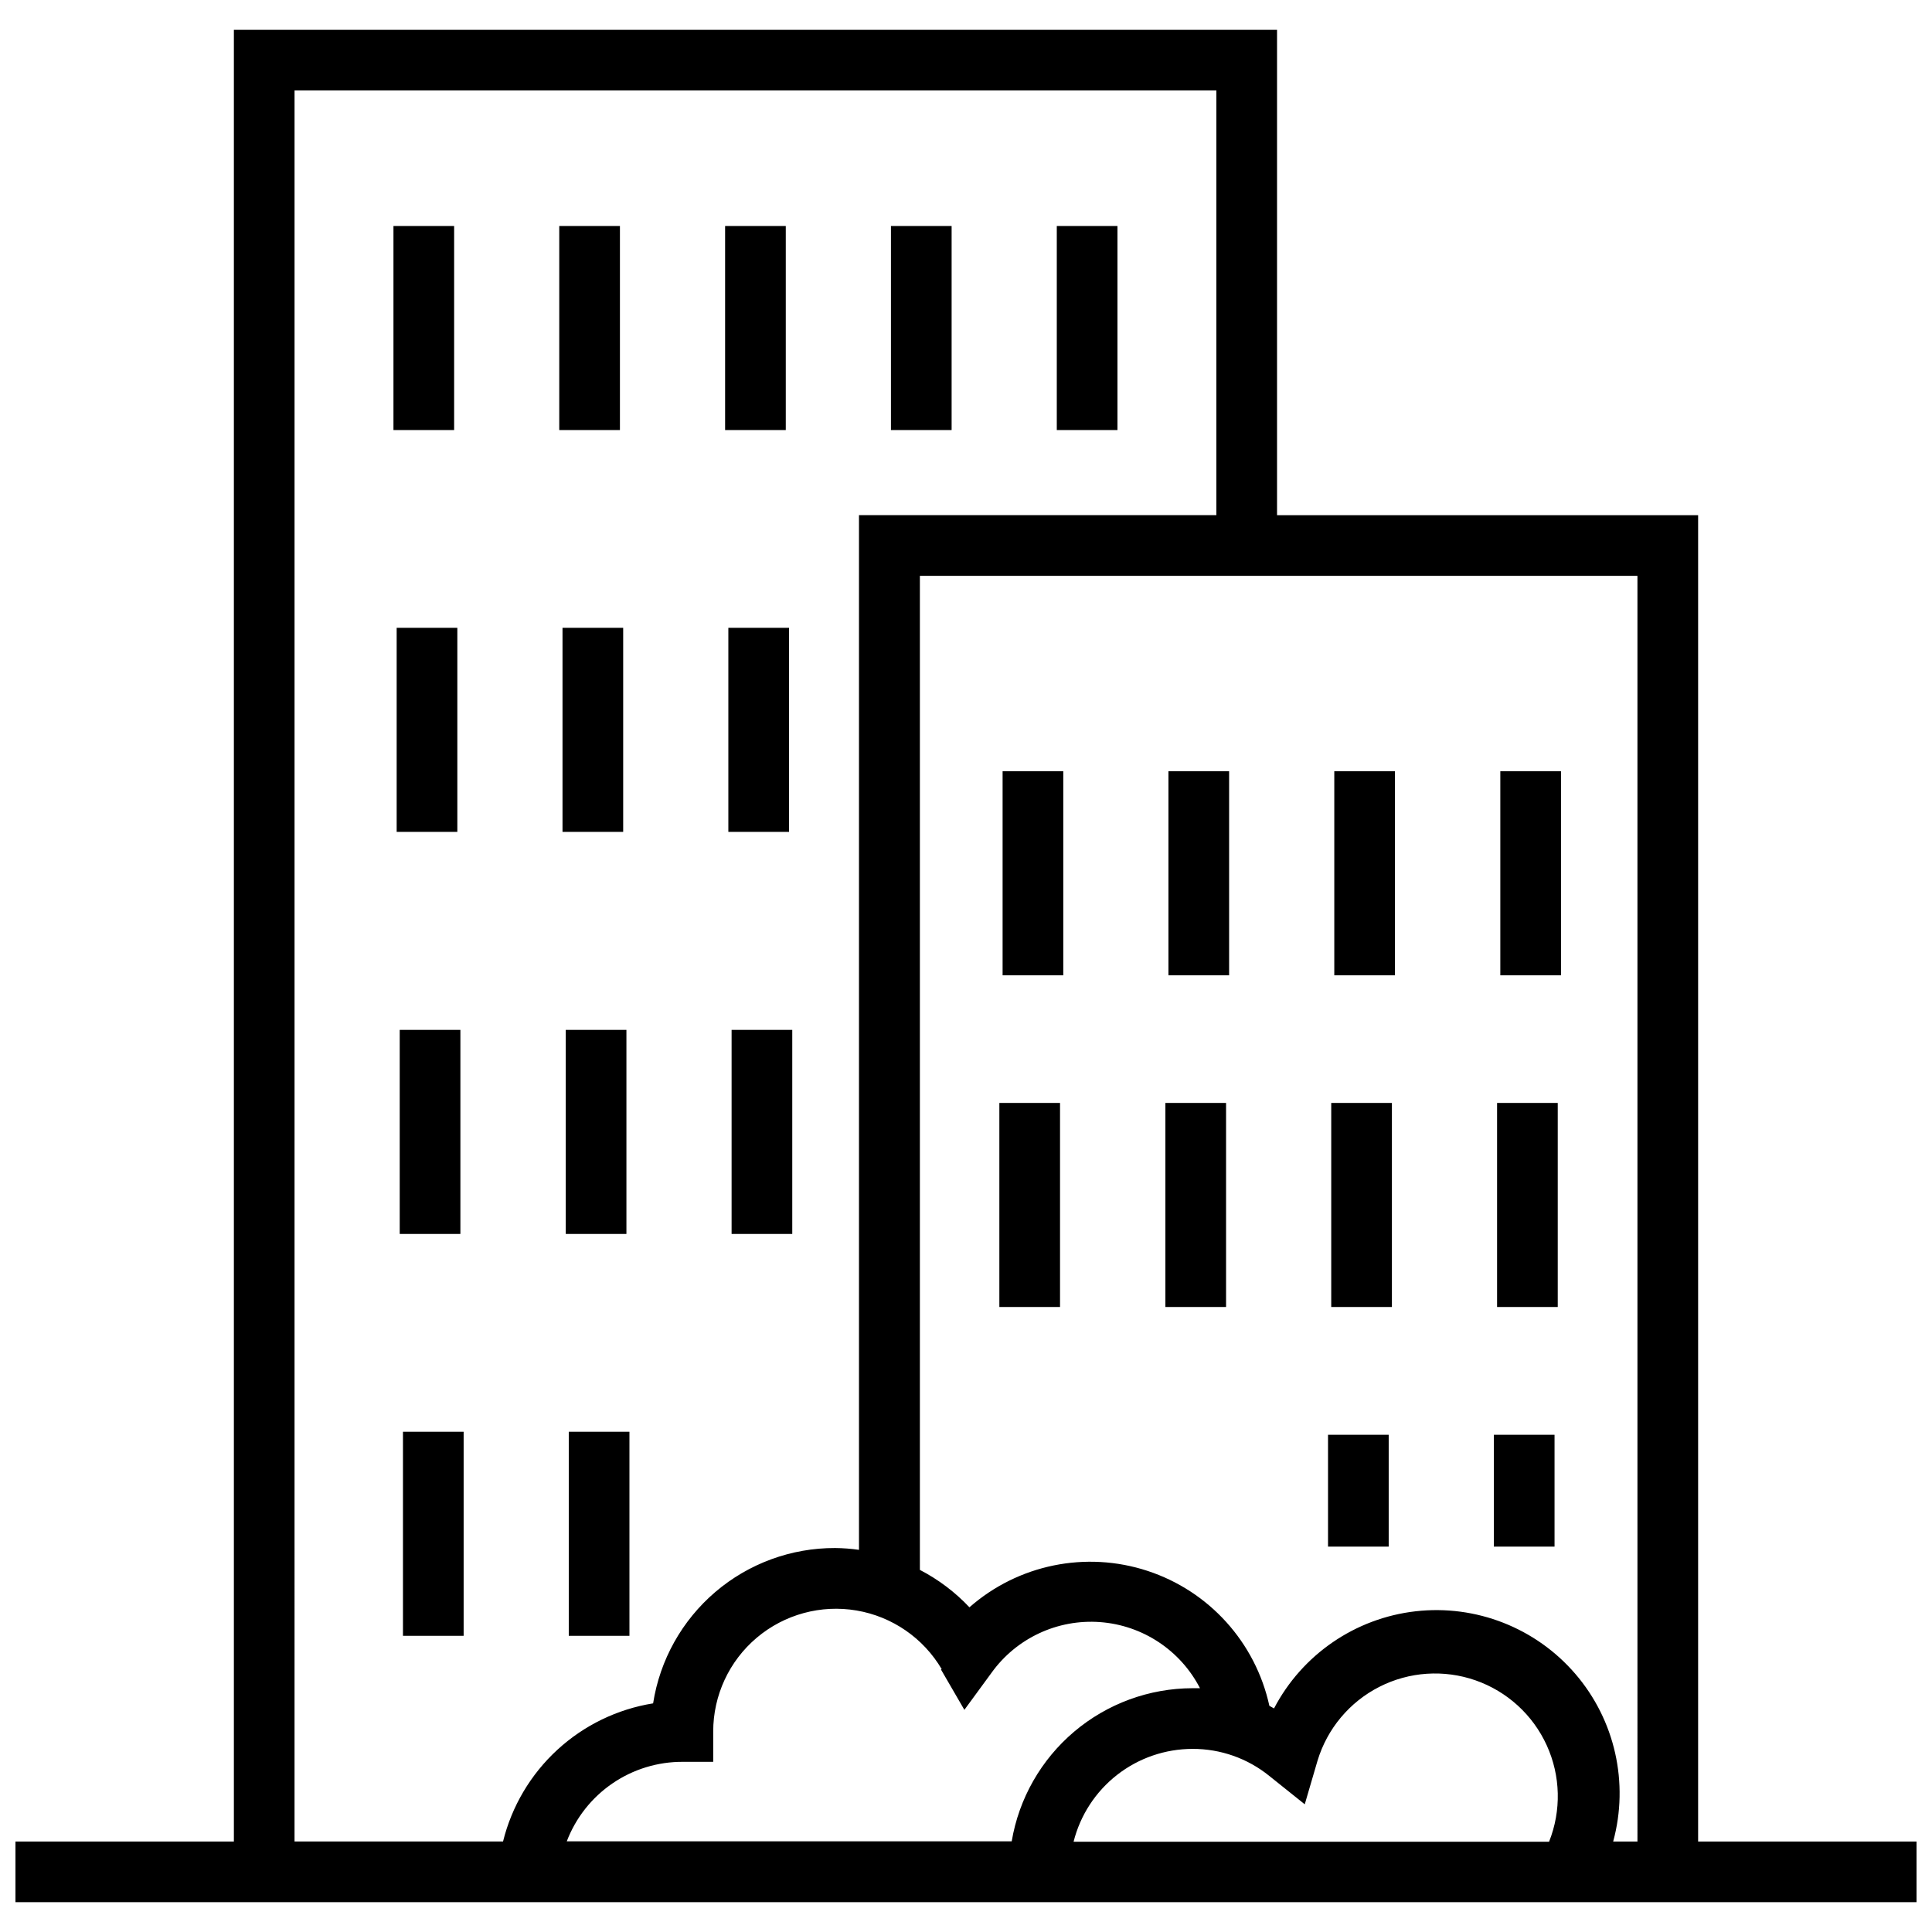
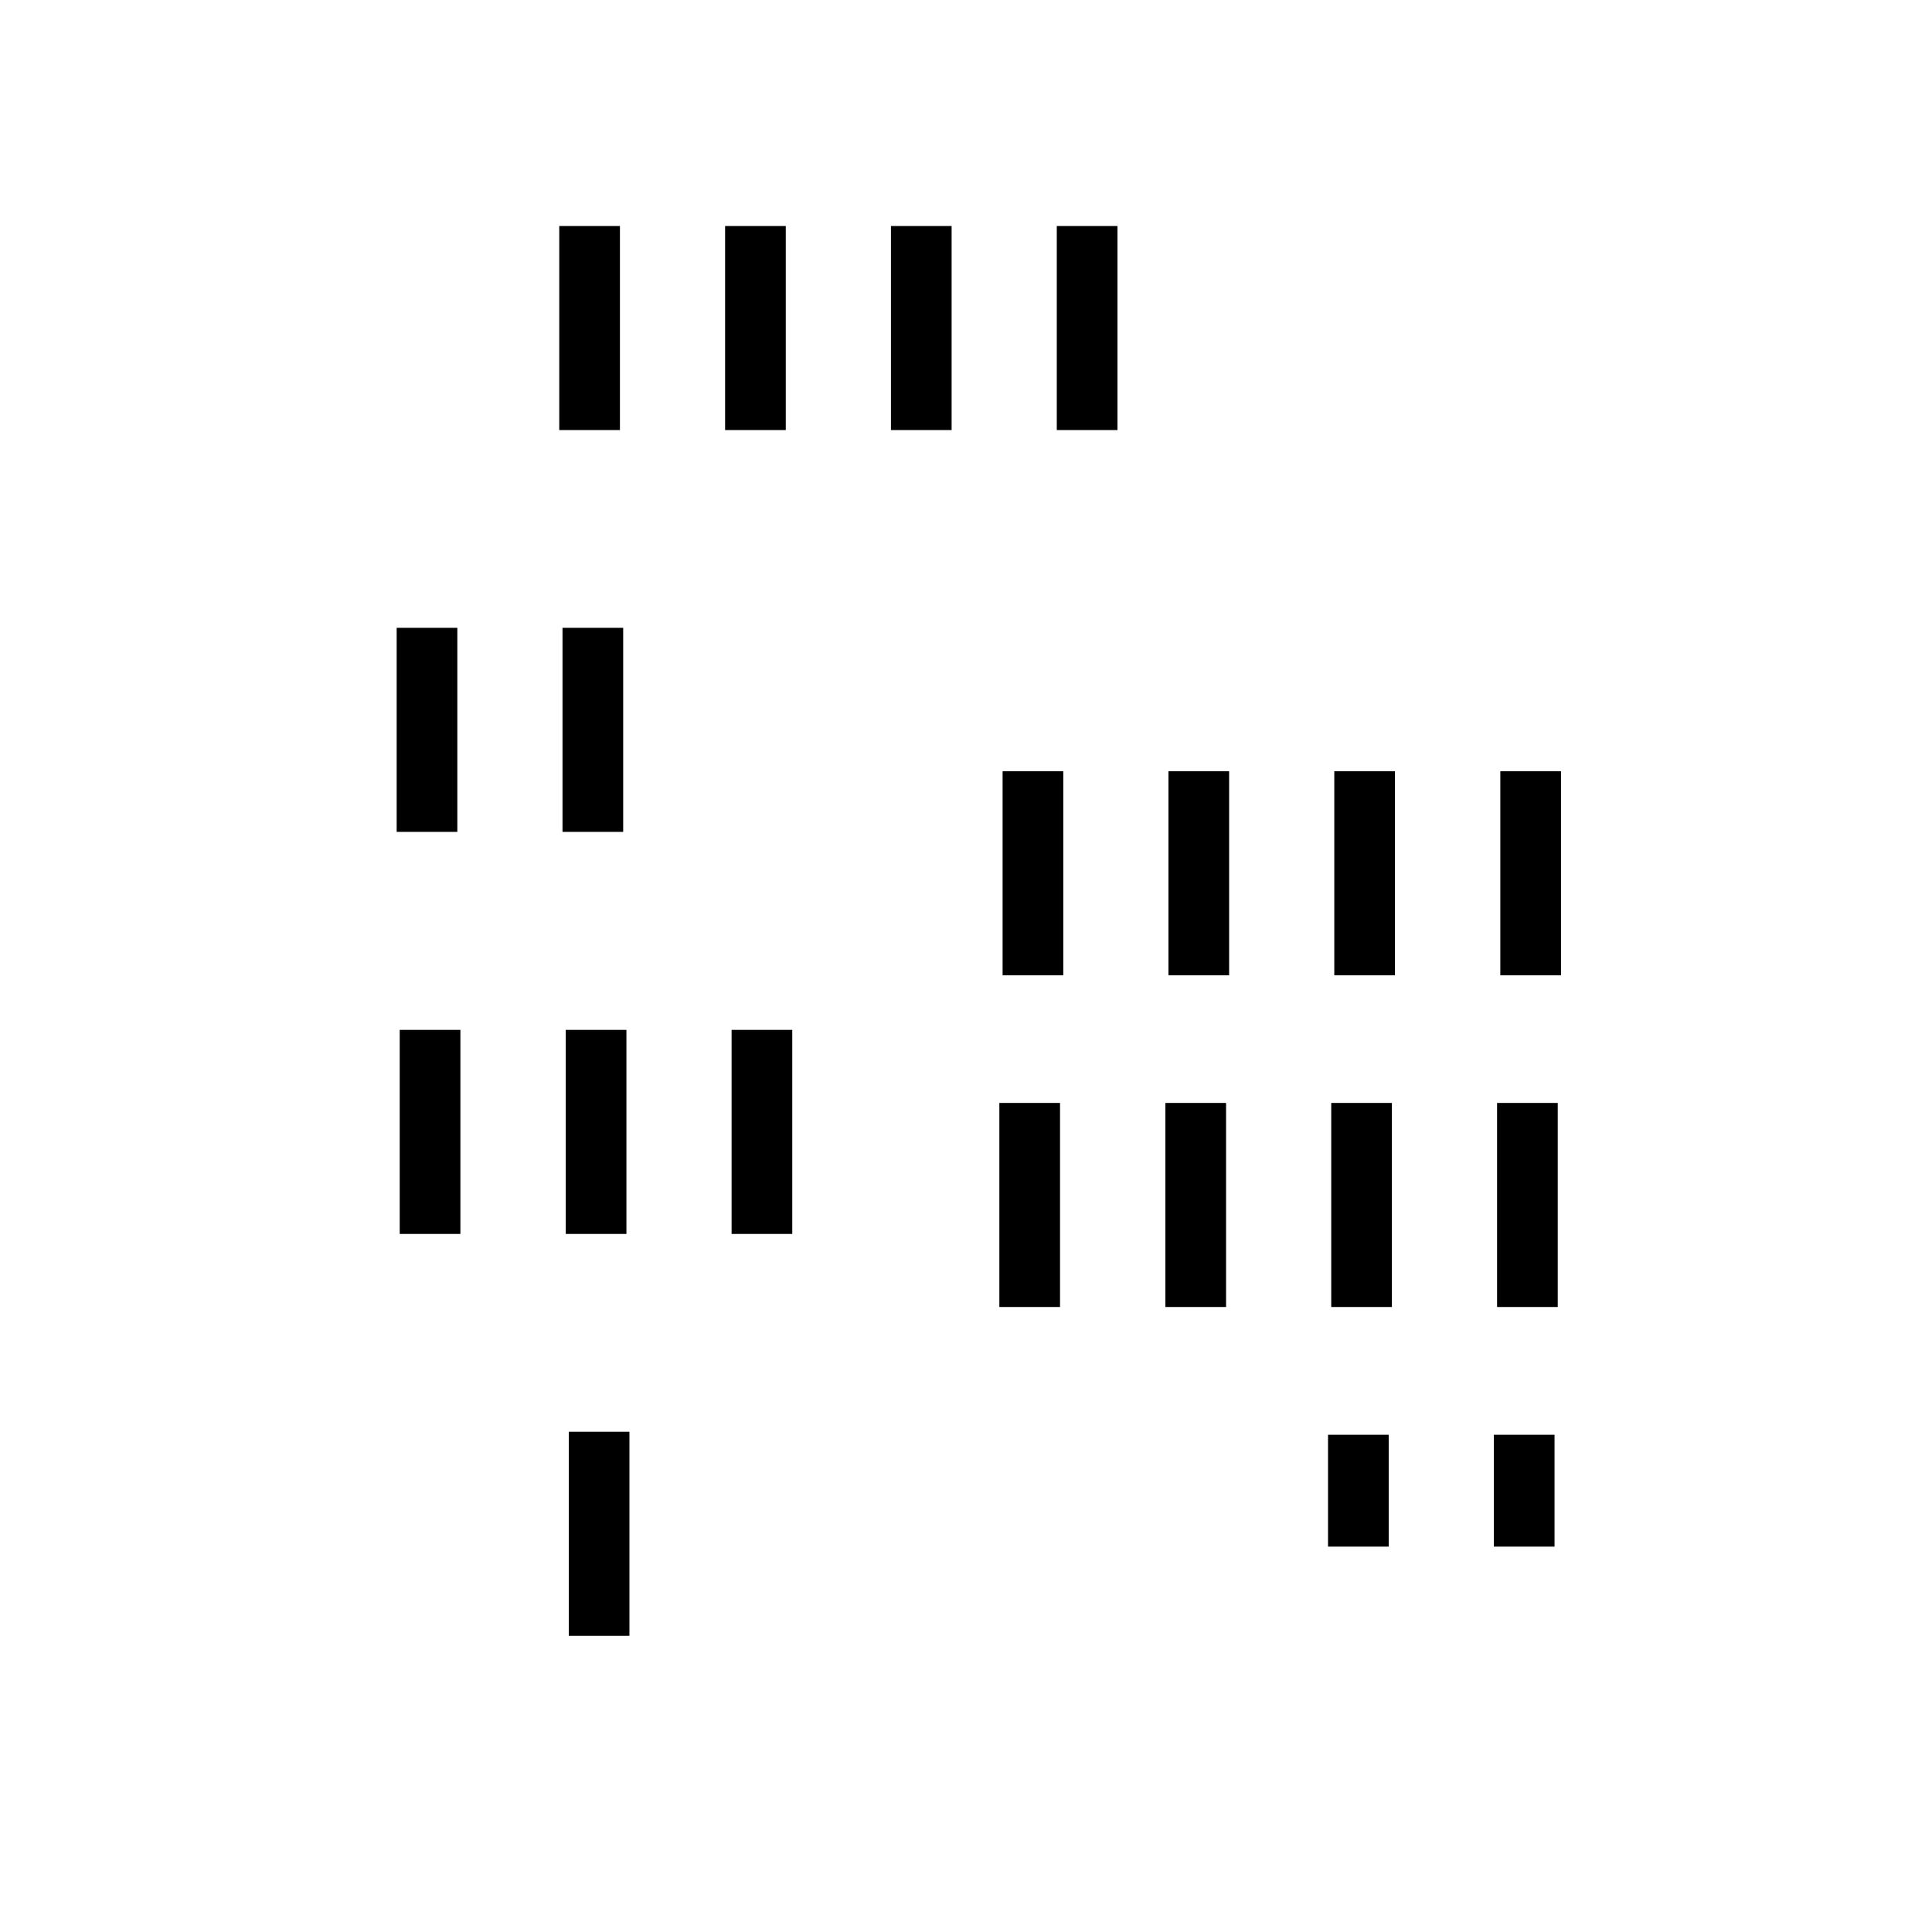
<svg xmlns="http://www.w3.org/2000/svg" width="800px" height="800px" version="1.1" viewBox="144 144 512 512">
  <defs>
    <clipPath id="a">
-       <path d="m148.09 151h503.81v498h-503.81z" />
-     </clipPath>
+       </clipPath>
  </defs>
  <g clip-path="url(#a)">
    <path d="m594.02 632.02v-351.49h-111.59v-128.63h-276.45v480.12h-57.883v16.078h503.81v-16.078zm-16.078 0h-6.434c4.234-15.539 0.488-32.168-10-44.391-10.492-12.223-26.359-18.449-42.359-16.621-16.004 1.828-30.059 11.473-37.523 25.746l-1.23-0.699c-3.676-16.793-15.953-30.391-32.285-35.754-16.336-5.363-34.285-1.691-47.199 9.652-3.789-4.019-8.227-7.375-13.133-9.914v-263.43h190.16zm-184.59-45.613 6.219 10.719 7.184-9.809-0.004 0.004c6.598-9.188 17.496-14.281 28.773-13.449 11.277 0.832 21.309 7.469 26.488 17.52h-1.984c-11.492 0.02-22.605 4.102-31.375 11.527-8.77 7.426-14.629 17.715-16.539 29.047h-117.91c2.375-6.223 6.594-11.574 12.09-15.336 5.5-3.766 12.012-5.762 18.676-5.727h8.039v-8.039c0-9.582 4.227-18.68 11.551-24.859 7.324-6.18 17-8.816 26.445-7.207s17.703 7.301 22.566 15.559zm66.676 21.066c7.414-0.027 14.609 2.512 20.367 7.18l9.379 7.504 3.375-11.523c2.562-8.496 8.48-15.574 16.387-19.602s17.117-4.648 25.492-1.723c8.379 2.926 15.195 9.148 18.875 17.223 3.68 8.074 3.902 17.301 0.617 25.543h-126.01c1.766-7.023 5.824-13.258 11.531-17.715 5.711-4.457 12.742-6.879 19.984-6.887zm-237.97-439.5h244.29v112.55h-94.707v274.2c-2.094-0.301-4.207-0.461-6.324-0.48-11.633-0.035-22.895 4.094-31.742 11.645-8.848 7.555-14.699 18.023-16.492 29.52-9.492 1.527-18.32 5.812-25.391 12.32-7.074 6.508-12.074 14.953-14.379 24.285h-55.258z" />
  </g>
-   <path d="m248.27 203.89h16.078v54.078h-16.078z" />
  <path d="m292.21 203.89h16.078v54.078h-16.078z" />
  <path d="m336.16 203.89h16.078v54.078h-16.078z" />
  <path d="m380.11 203.89h16.078v54.078h-16.078z" />
  <path d="m424.06 203.89h16.078v54.078h-16.078z" />
  <path d="m409.7 348.39h16.078v54.078h-16.078z" />
  <path d="m453.65 348.39h16.078v54.078h-16.078z" />
  <path d="m497.6 348.39h16.078v54.078h-16.078z" />
  <path d="m541.6 348.39h16.078v54.078h-16.078z" />
  <path d="m408.84 436.29h16.078v54.078h-16.078z" />
  <path d="m452.84 436.29h16.078v54.078h-16.078z" />
  <path d="m496.79 436.29h16.078v54.078h-16.078z" />
  <path d="m540.74 436.29h16.078v54.078h-16.078z" />
  <path d="m495.94 524.23h16.078v29.641h-16.078z" />
  <path d="m539.89 524.23h16.078v29.641h-16.078z" />
  <path d="m249.12 310.38h16.078v54.078h-16.078z" />
  <path d="m293.07 310.38h16.078v54.078h-16.078z" />
-   <path d="m337.02 310.38h16.078v54.078h-16.078z" />
  <path d="m249.93 416.93h16.078v54.078h-16.078z" />
  <path d="m293.93 416.93h16.078v54.078h-16.078z" />
  <path d="m337.88 416.93h16.078v54.078h-16.078z" />
-   <path d="m250.79 523.43h16.078v54.078h-16.078z" />
  <path d="m294.73 523.43h16.078v54.078h-16.078z" />
</svg>